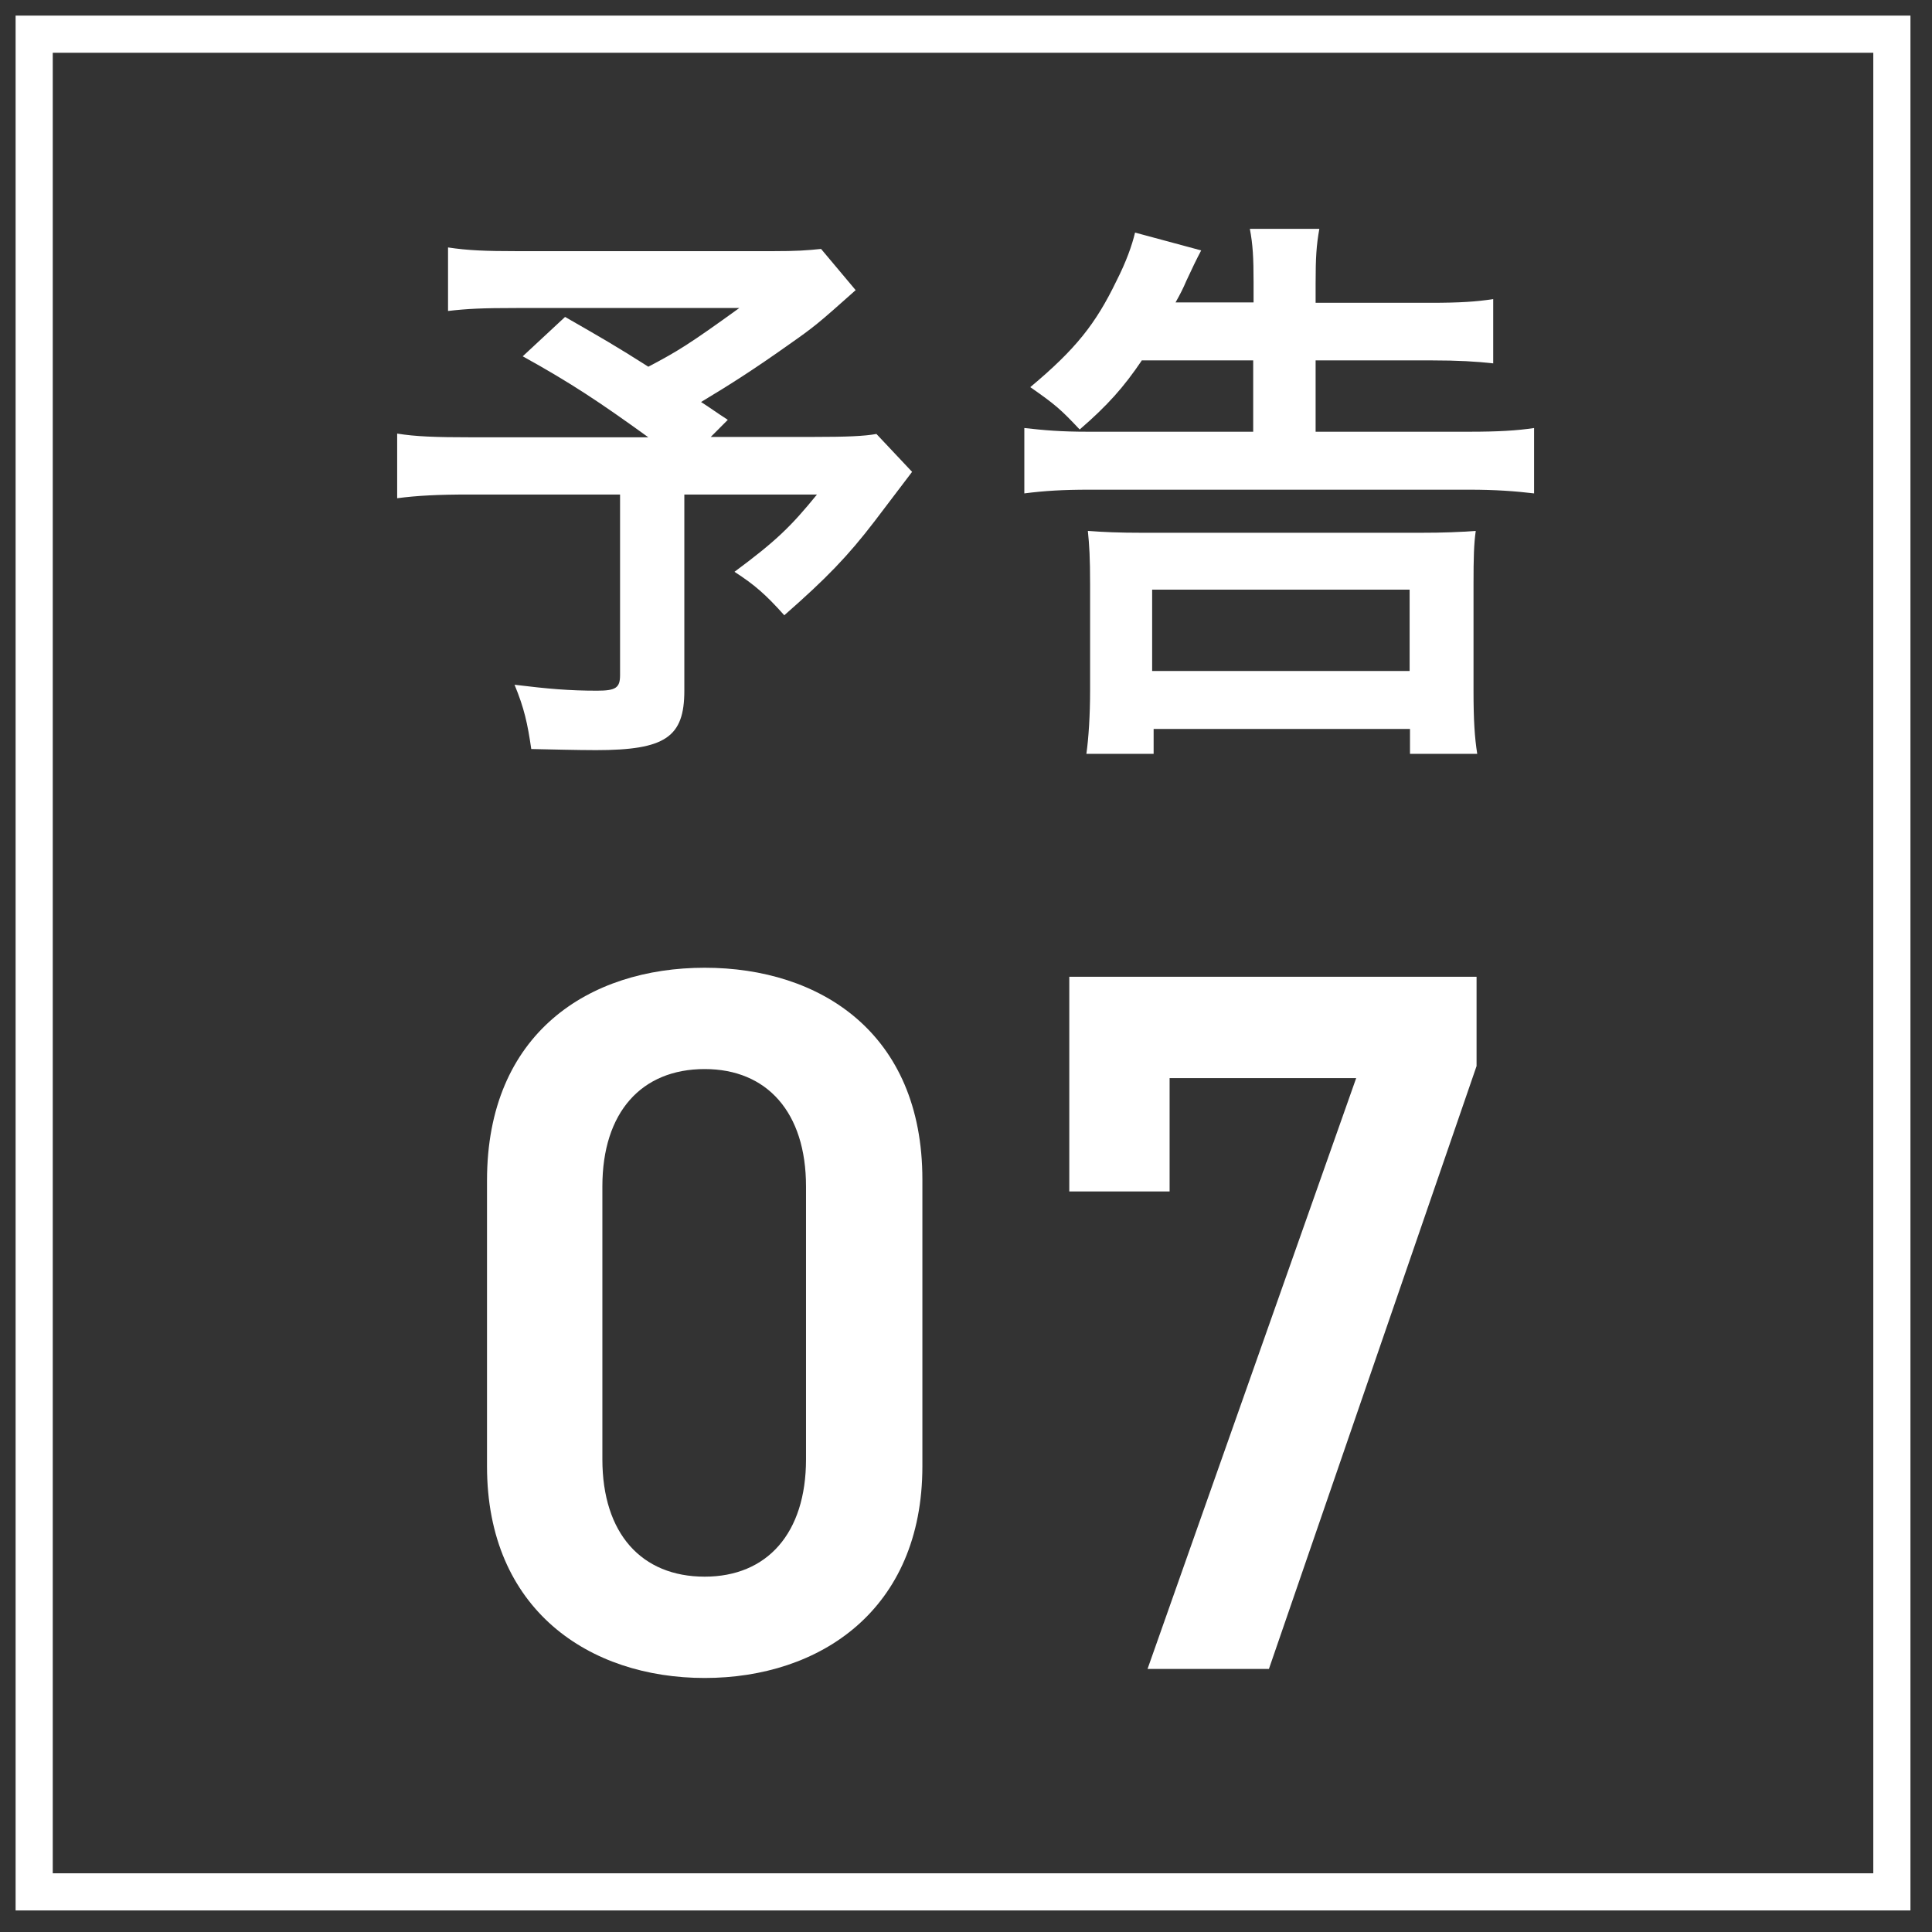
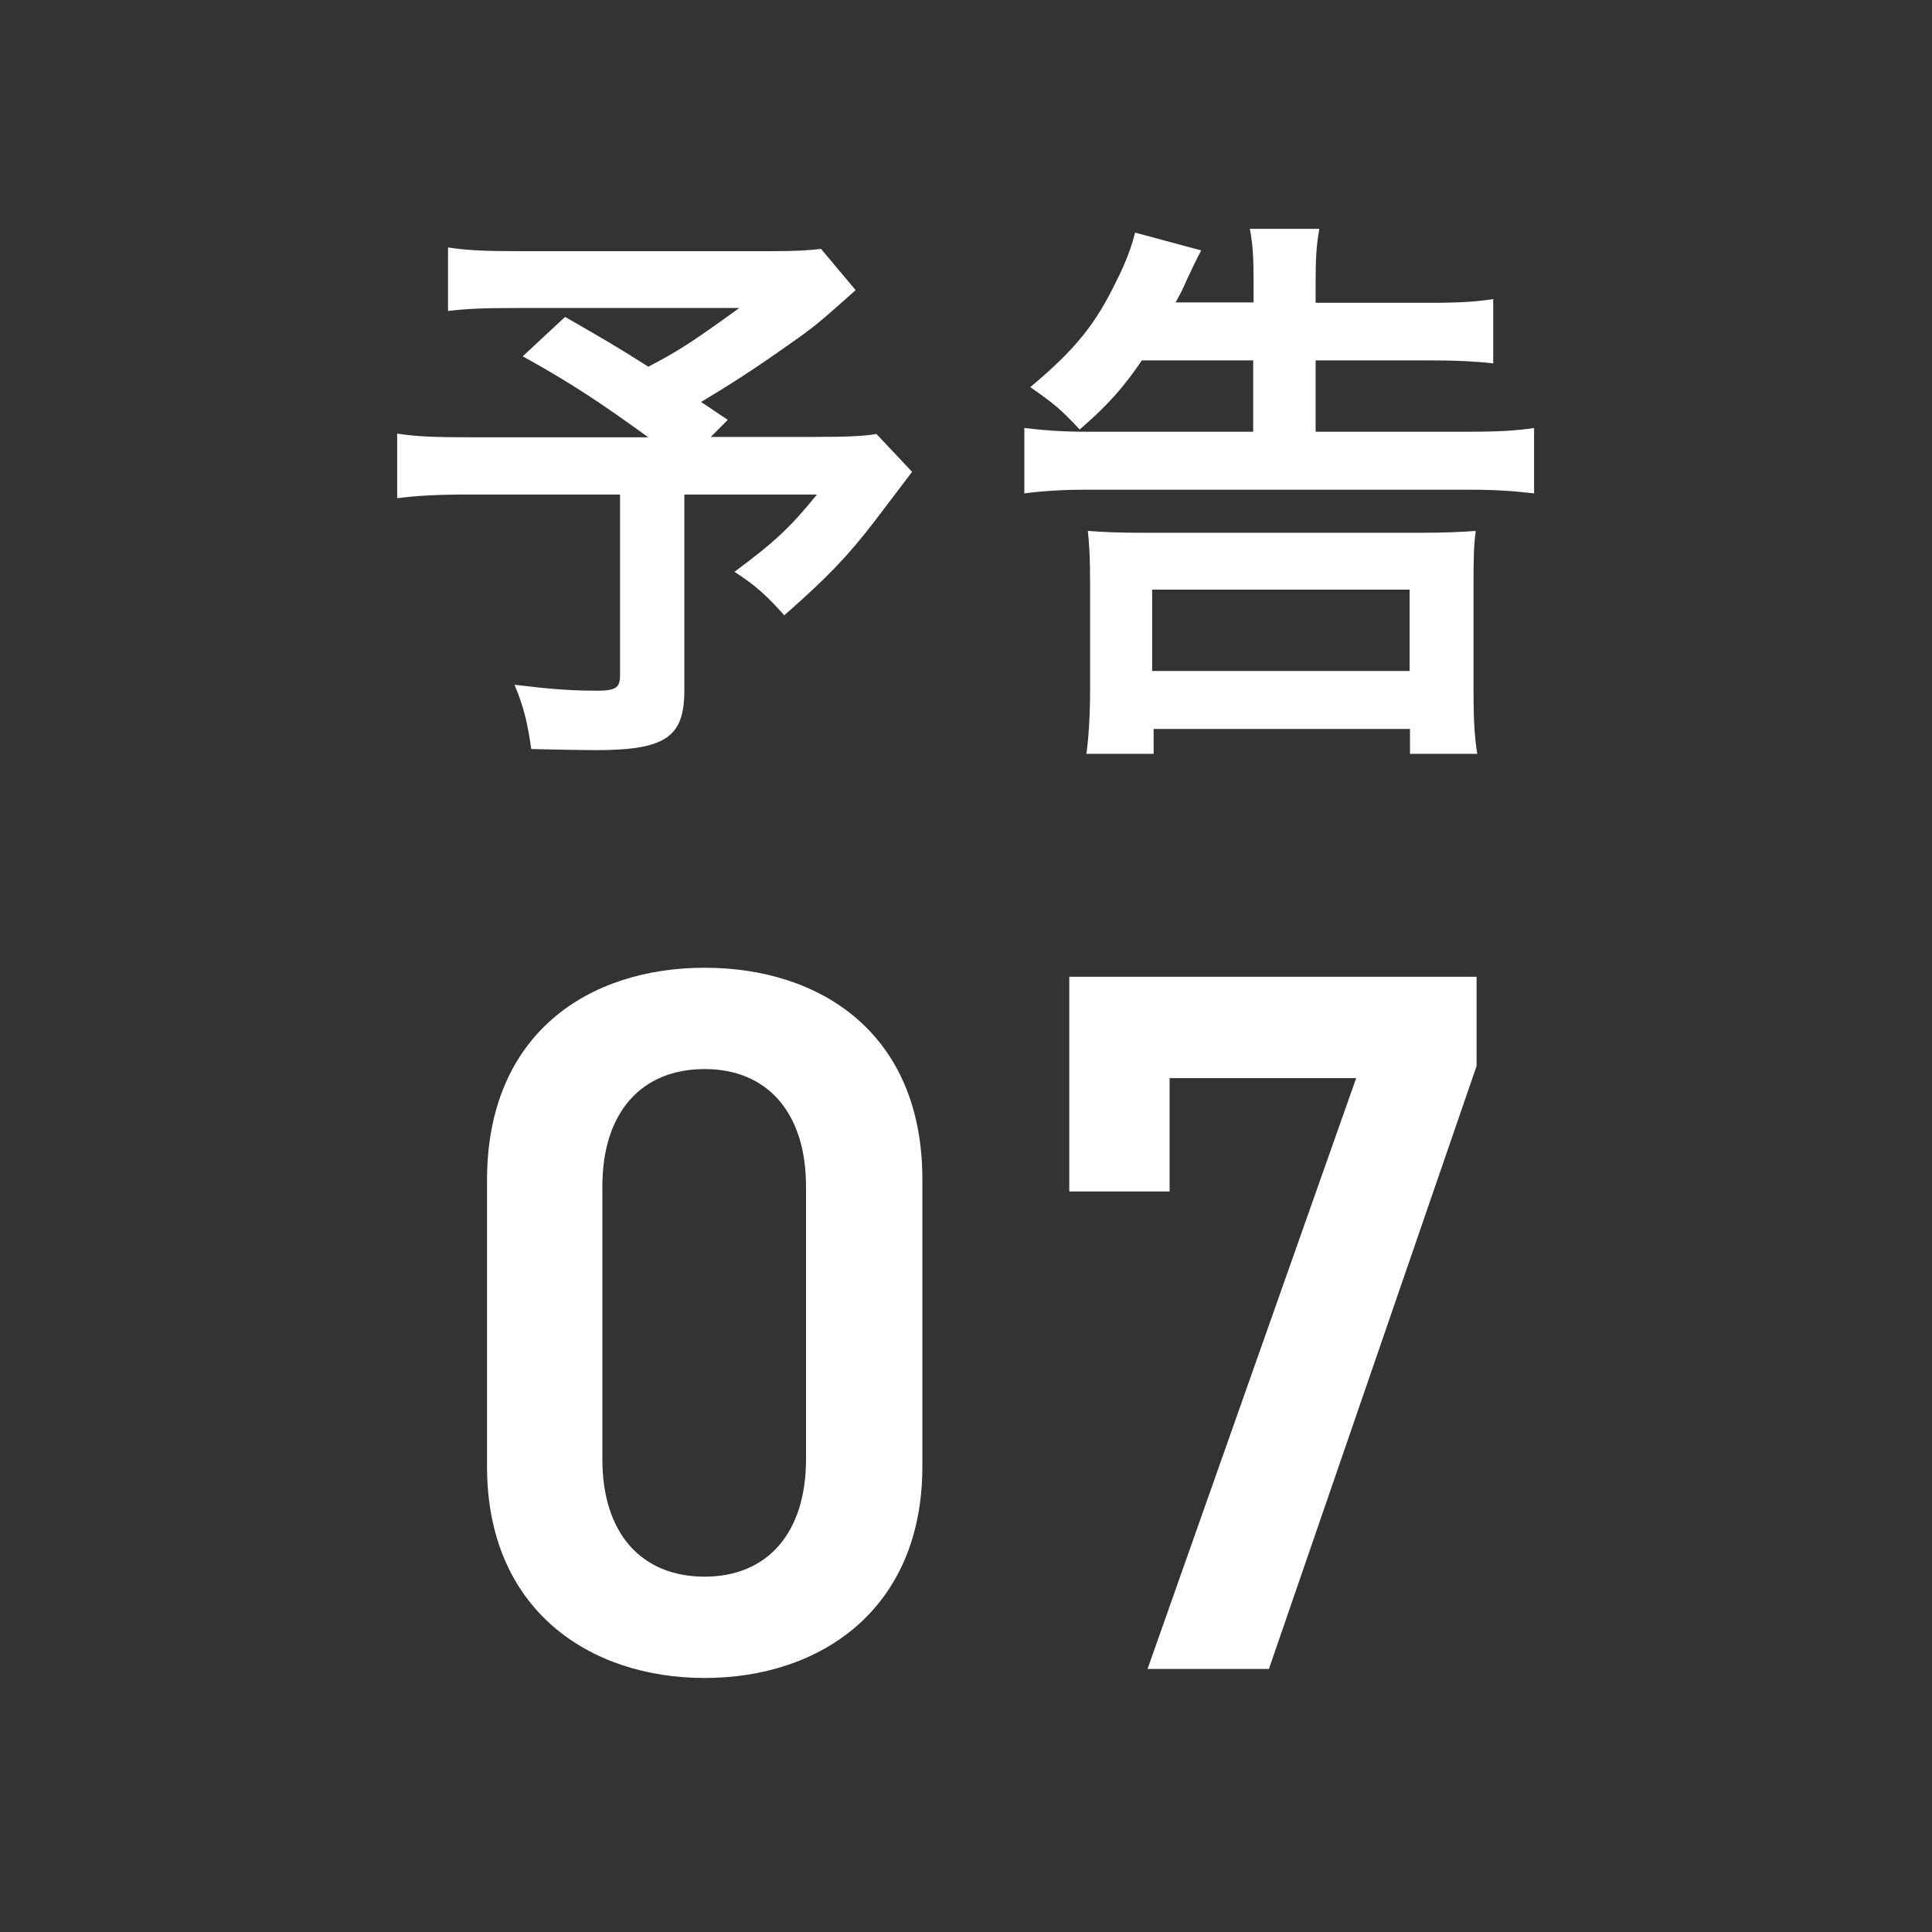
<svg xmlns="http://www.w3.org/2000/svg" width="52" height="52" viewBox="0 0 52 52" fill="none">
  <rect x="0" y="0" width="52" height="52" fill="#333333" stroke="none" />
  <path d="M31.48 32.068H28.78V26.29H39.742V28.693L34.153 44.92H30.886L36.502 29.017H31.48V32.068Z" fill="white" />
  <path d="M24.826 39.466C24.826 43.327 22.072 45.163 18.967 45.163C15.862 45.163 13.108 43.327 13.108 39.466V31.771C13.108 27.802 15.862 26.047 18.967 26.047C22.072 26.047 24.826 27.802 24.826 31.744V39.466ZM21.694 31.933C21.694 29.935 20.641 28.774 18.967 28.774C17.266 28.774 16.213 29.935 16.213 31.933V39.277C16.213 41.275 17.266 42.436 18.967 42.436C20.641 42.436 21.694 41.275 21.694 39.277V31.933Z" fill="white" />
  <path d="M23.029 7.81C22.009 8.72 21.909 8.8 21.239 9.27C20.309 9.93 19.669 10.34 18.869 10.82C19.209 11.04 19.219 11.06 19.589 11.3L19.13 11.76H21.88C22.79 11.76 23.259 11.74 23.589 11.68L24.549 12.7C24.549 12.7 24.199 13.16 23.539 14.03C22.819 14.97 22.239 15.57 21.109 16.56C20.609 16 20.309 15.74 19.769 15.39C20.889 14.56 21.289 14.17 21.989 13.31H18.419V18.59C18.419 19.84 17.909 20.19 16.039 20.19C15.559 20.19 14.779 20.17 14.299 20.16C14.199 19.47 14.109 19.06 13.849 18.43C14.749 18.54 15.319 18.59 16.07 18.59C16.579 18.59 16.689 18.51 16.689 18.17V13.31H12.63C11.78 13.31 11.22 13.34 10.69 13.41V11.67C11.19 11.75 11.699 11.77 12.709 11.77H17.45C16.149 10.83 15.37 10.31 14.069 9.59L15.209 8.53C16.219 9.11 16.57 9.31 17.45 9.87C18.25 9.45 18.569 9.25 19.899 8.29H13.919C12.959 8.29 12.579 8.31 12.059 8.37V6.66C12.589 6.74 13.05 6.76 13.95 6.76H20.769C21.459 6.76 21.709 6.74 22.099 6.7L23.039 7.82L23.029 7.81Z" fill="white" />
  <path d="M30.74 9.69C30.24 10.43 29.81 10.91 29.06 11.56C28.56 11.03 28.42 10.9 27.73 10.42C28.95 9.4 29.49 8.72 30.05 7.56C30.31 7.05 30.47 6.6 30.55 6.26L32.33 6.74C32.21 6.967 32.077 7.24 31.93 7.56C31.85 7.75 31.77 7.91 31.64 8.14H33.74V7.6C33.74 6.93 33.72 6.58 33.64 6.16H35.51C35.43 6.61 35.41 6.94 35.41 7.62V8.15H38.51C39.29 8.15 39.74 8.12 40.19 8.05V9.78C39.74 9.73 39.25 9.7 38.53 9.7H35.41V11.62H39.55C40.32 11.62 40.83 11.59 41.29 11.52V13.28C40.79 13.22 40.25 13.18 39.55 13.18H29.31C28.62 13.18 28.11 13.21 27.57 13.28V11.52C28.1 11.58 28.55 11.62 29.27 11.62H33.73V9.7H30.74V9.69ZM29.24 20.29C29.3 19.87 29.34 19.25 29.34 18.58V15.73C29.34 15.01 29.32 14.68 29.28 14.29C29.71 14.32 30.08 14.34 30.8 14.34H38.18C38.9 14.34 39.28 14.32 39.72 14.29C39.67 14.64 39.66 15.01 39.66 15.73V18.6C39.66 19.38 39.69 19.85 39.76 20.29H37.95V19.62H31.05V20.29H29.26H29.24ZM31.01 18.06H37.94V15.87H31.01V18.06Z" fill="white" />
-   <rect x="0.92" y="0.92" width="50" height="50" stroke="white" />
</svg>